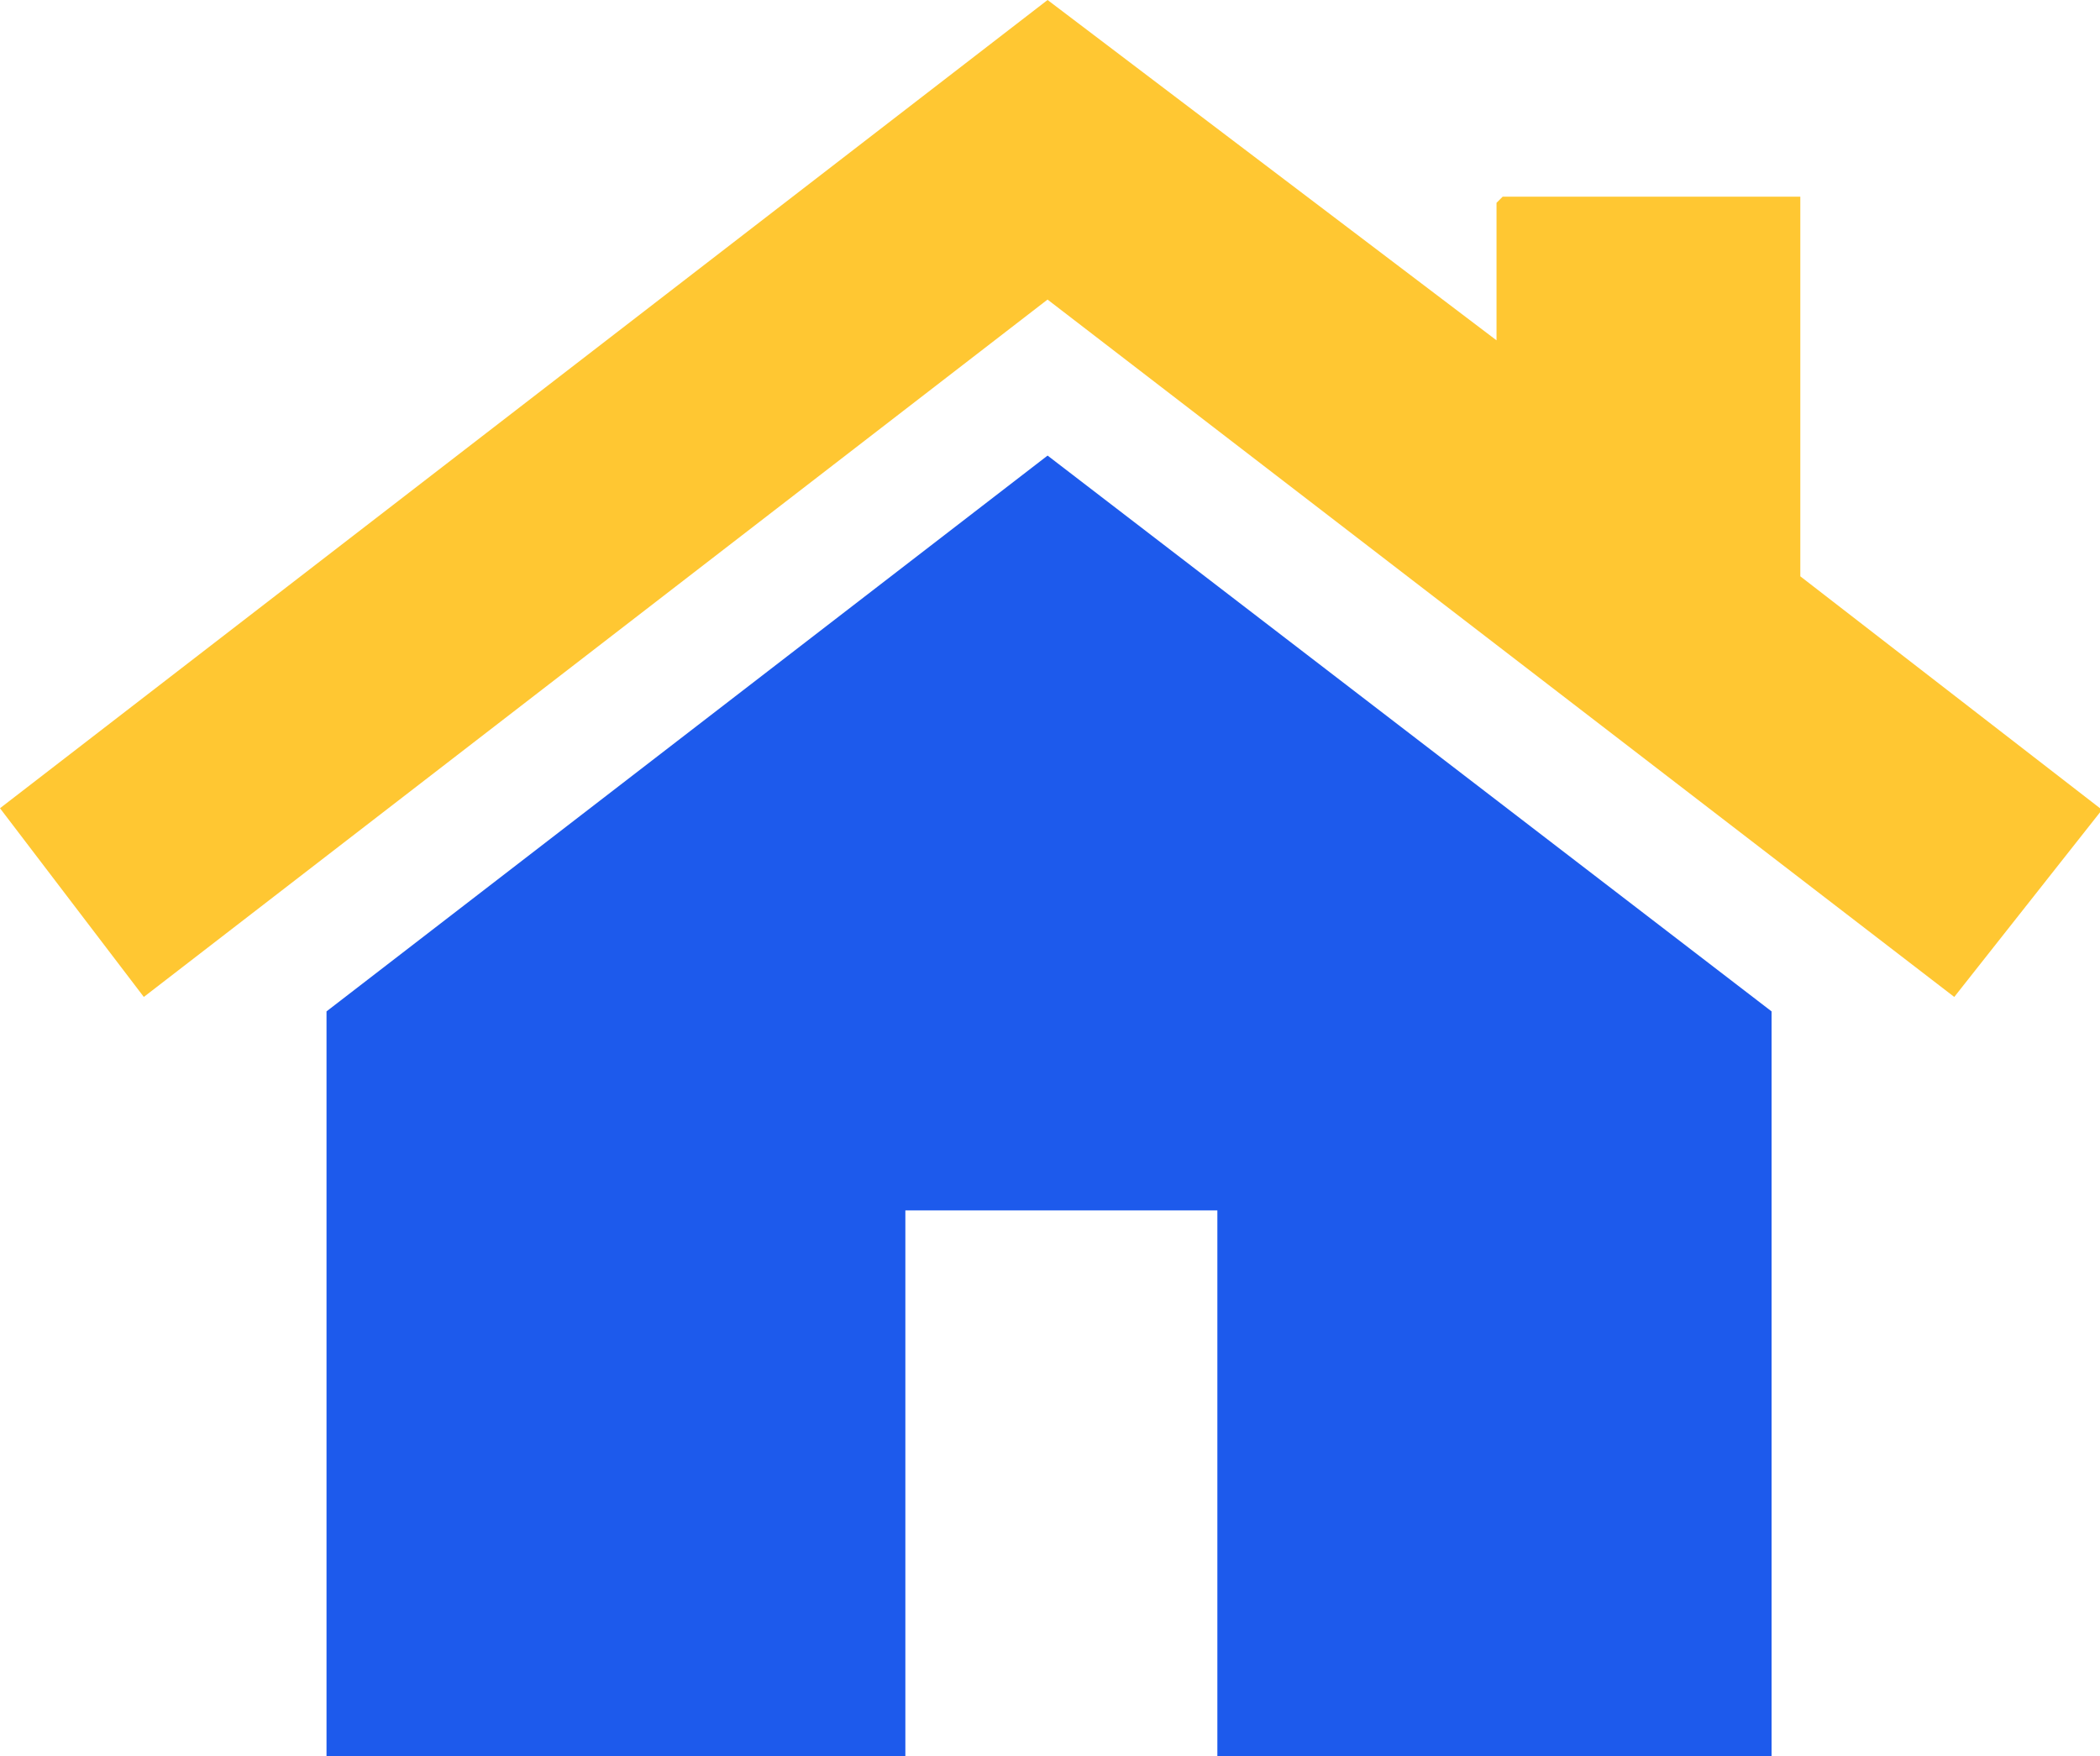
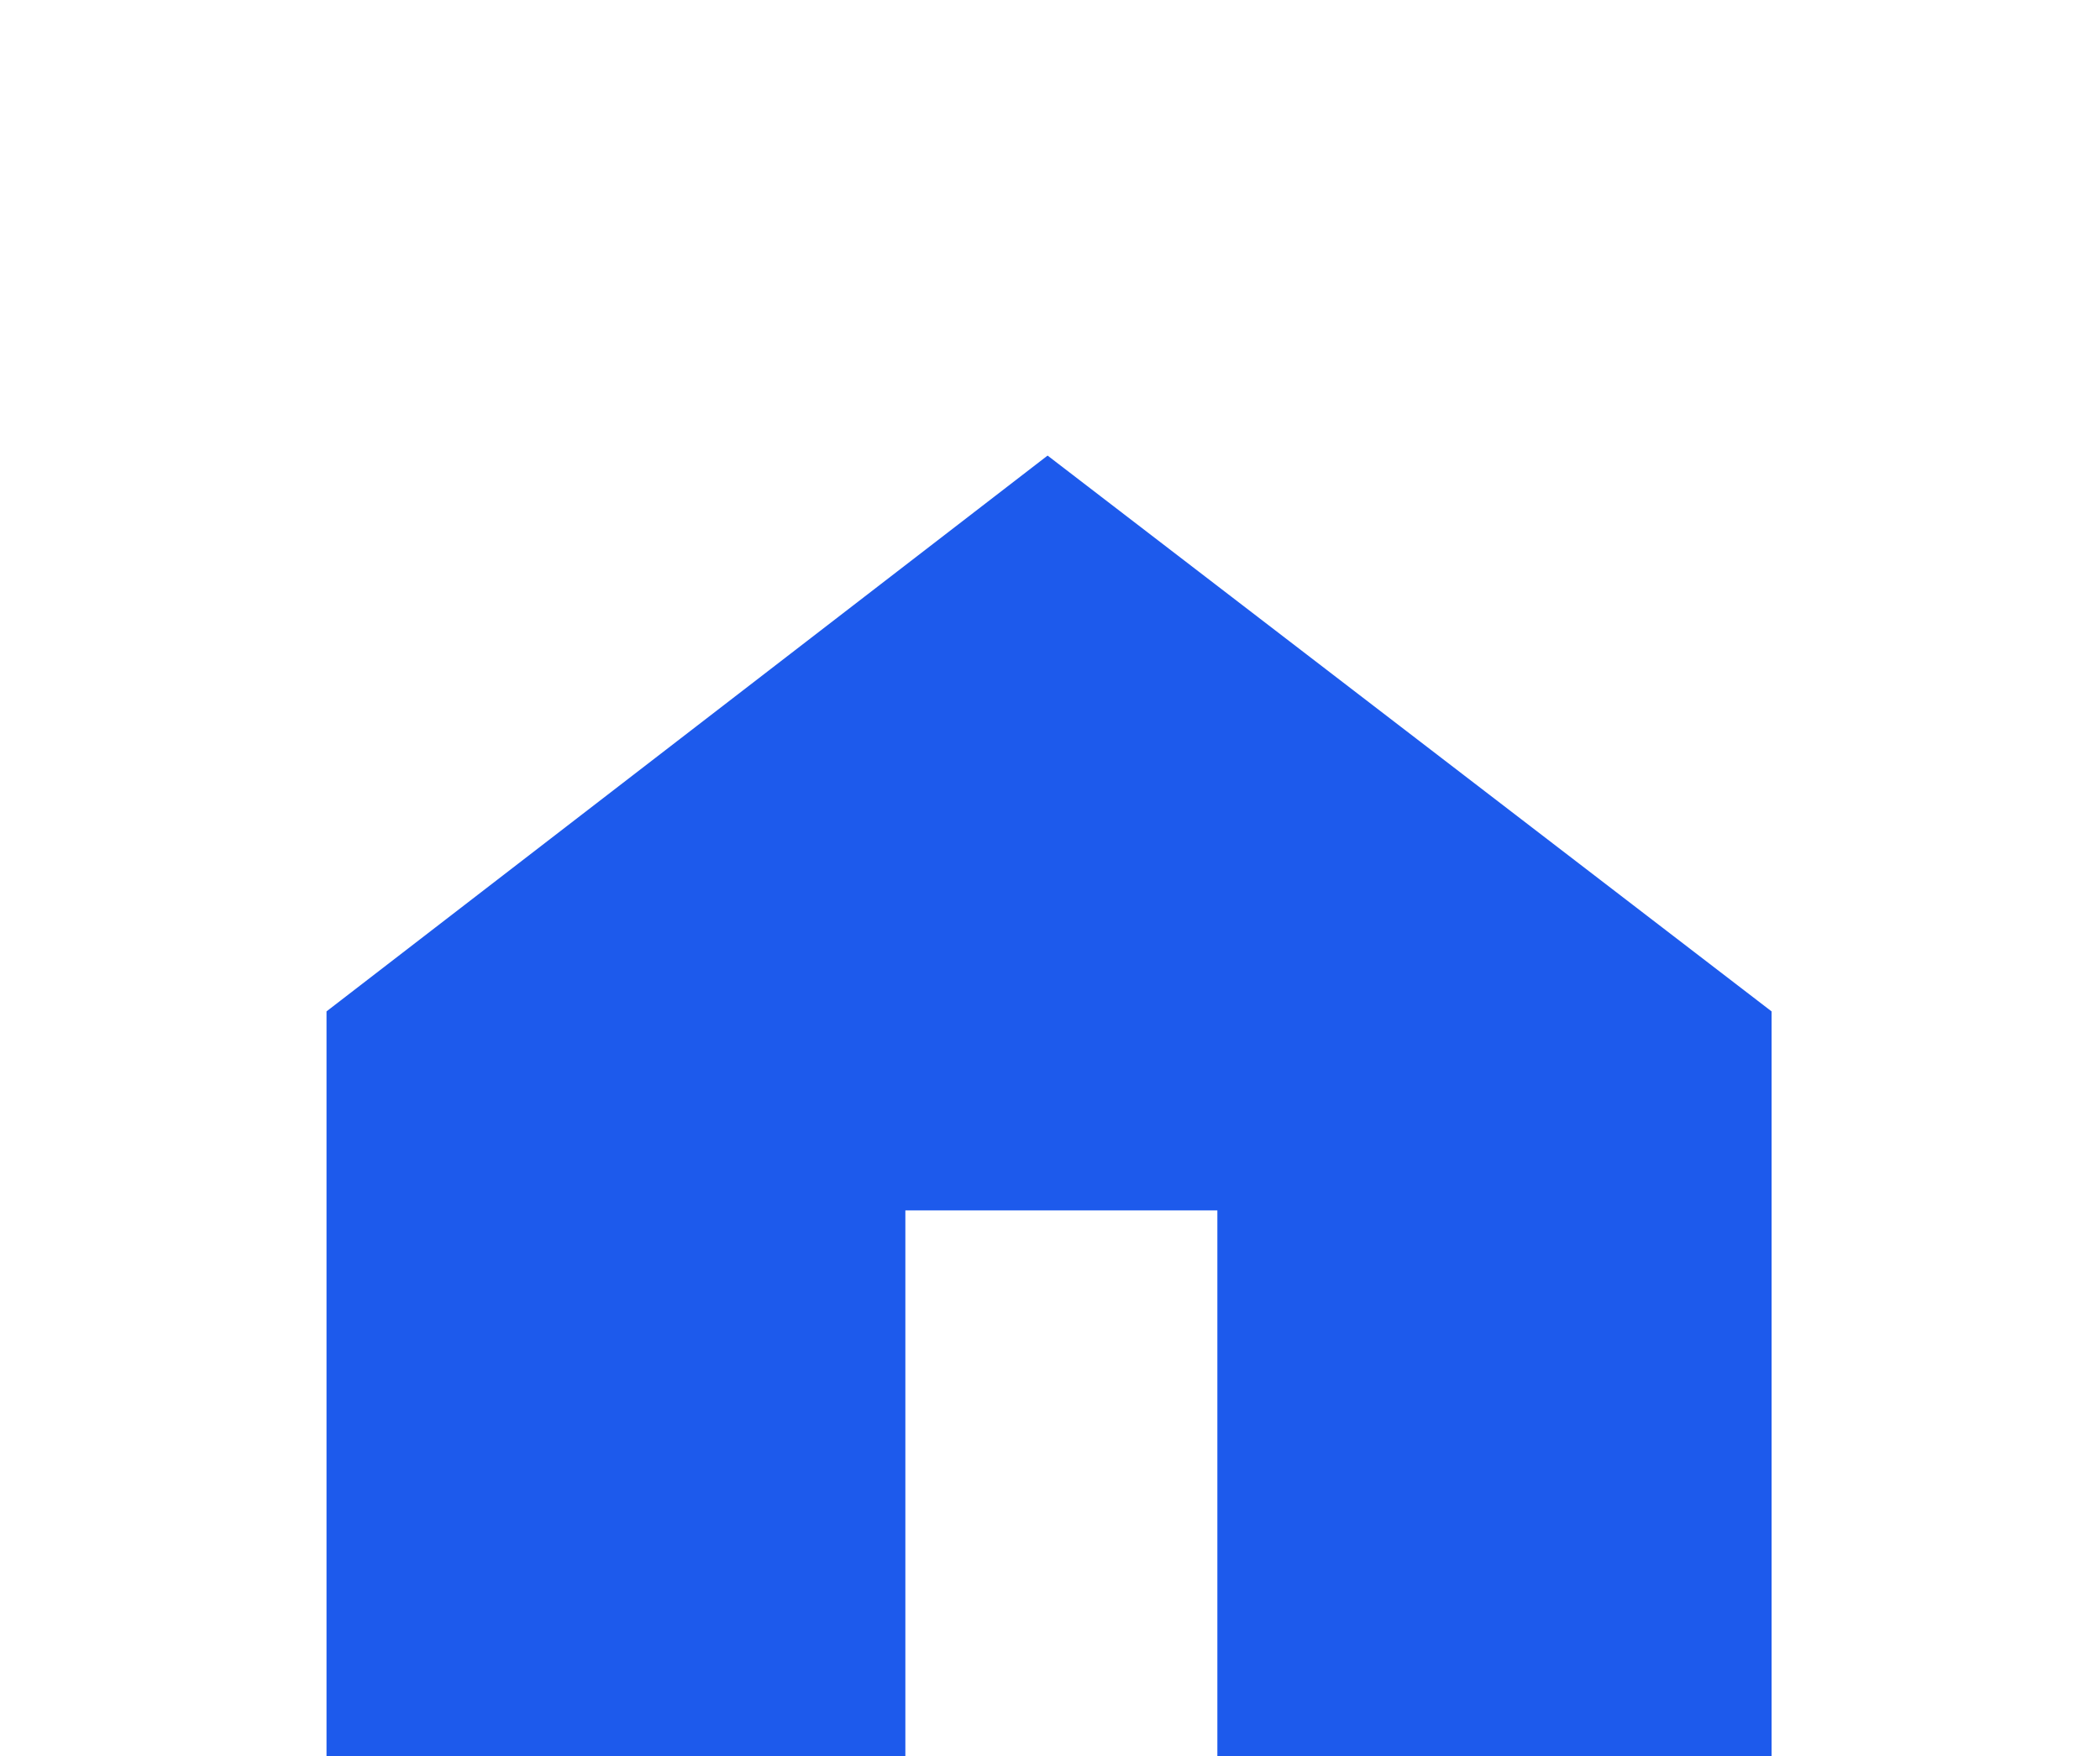
<svg xmlns="http://www.w3.org/2000/svg" id="Layer_1" data-name="Layer 1" viewBox="0 0 844.72 706.65">
  <defs>
    <style>
      .cls-1 {
        fill: #ffc732;
      }

      .cls-2 {
        fill: #1d5aec;
      }
    </style>
  </defs>
-   <polygon class="cls-1" points="844.72 326.84 786.1 401.12 421.37 120.53 57.85 401.12 0 325.19 421.39 0 601.97 136.93 601.97 81.61 604.45 79.13 724.17 79.13 724.17 231.88 844.72 325.19 844.72 326.84" />
  <polygon class="cls-2" points="712.61 706.65 489.68 706.65 489.68 487.02 364.18 487.02 364.18 706.65 131.34 706.65 131.34 406.93 421.39 183.3 712.61 406.93 712.61 706.65" />
</svg>